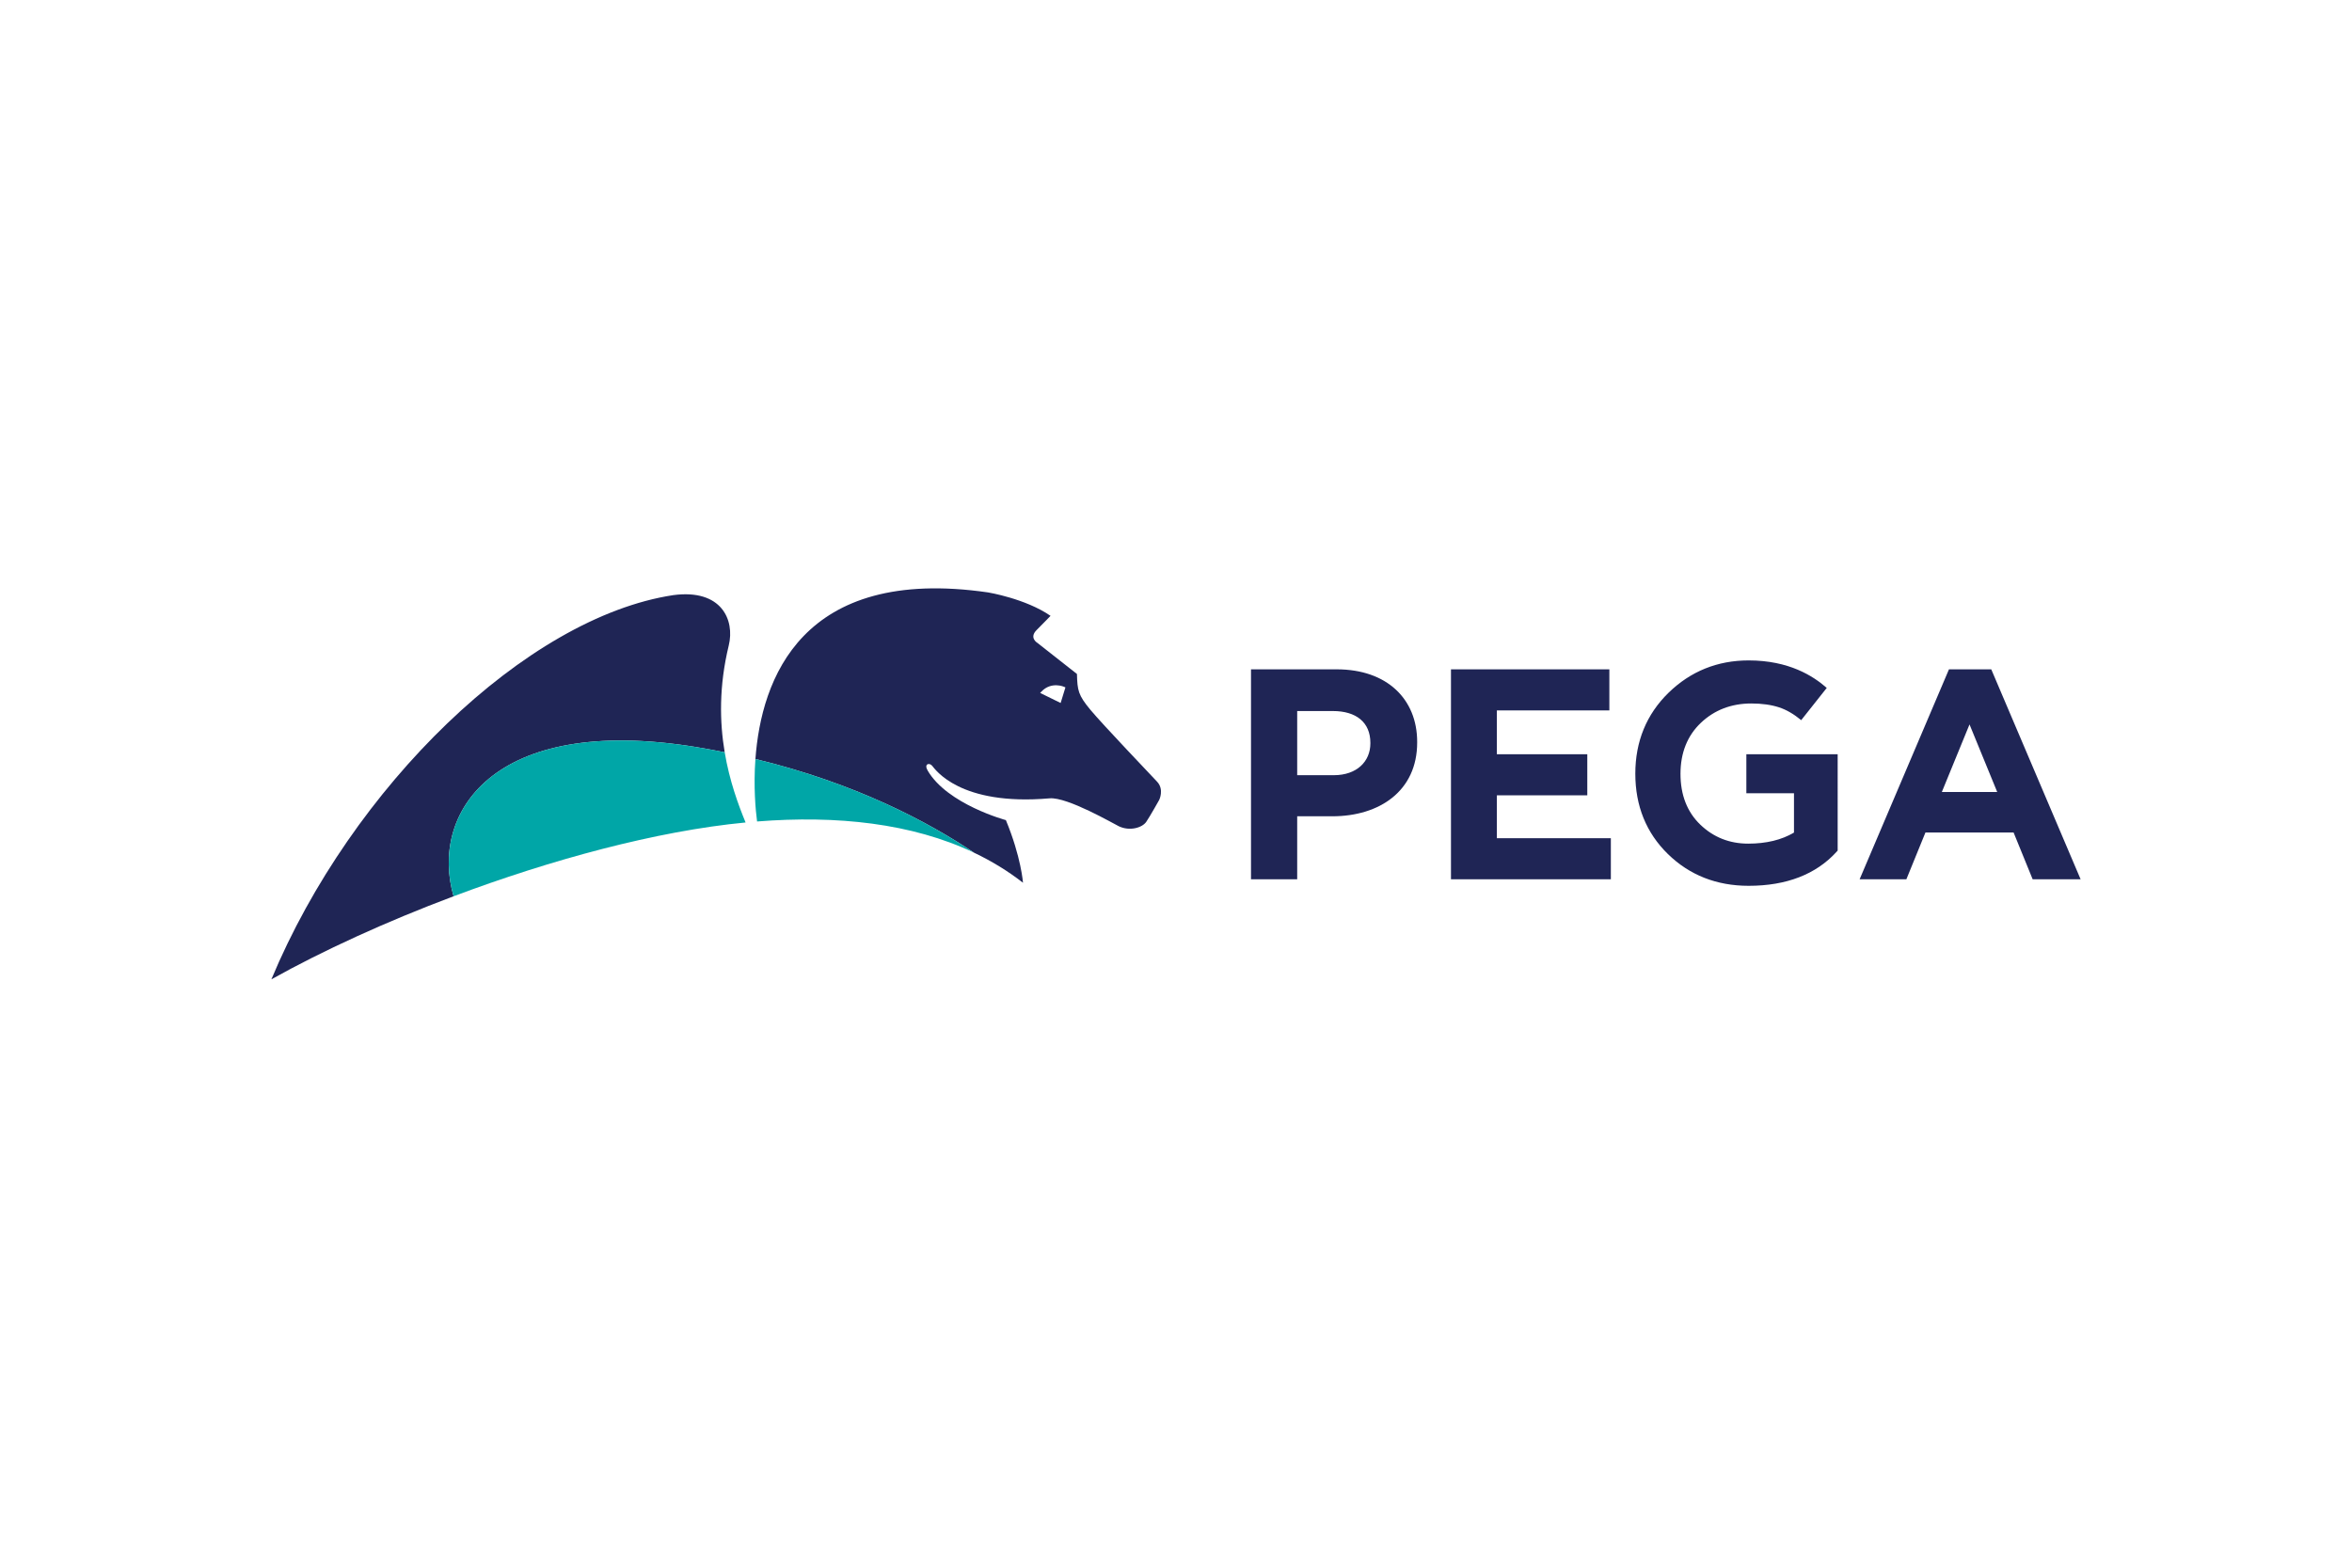
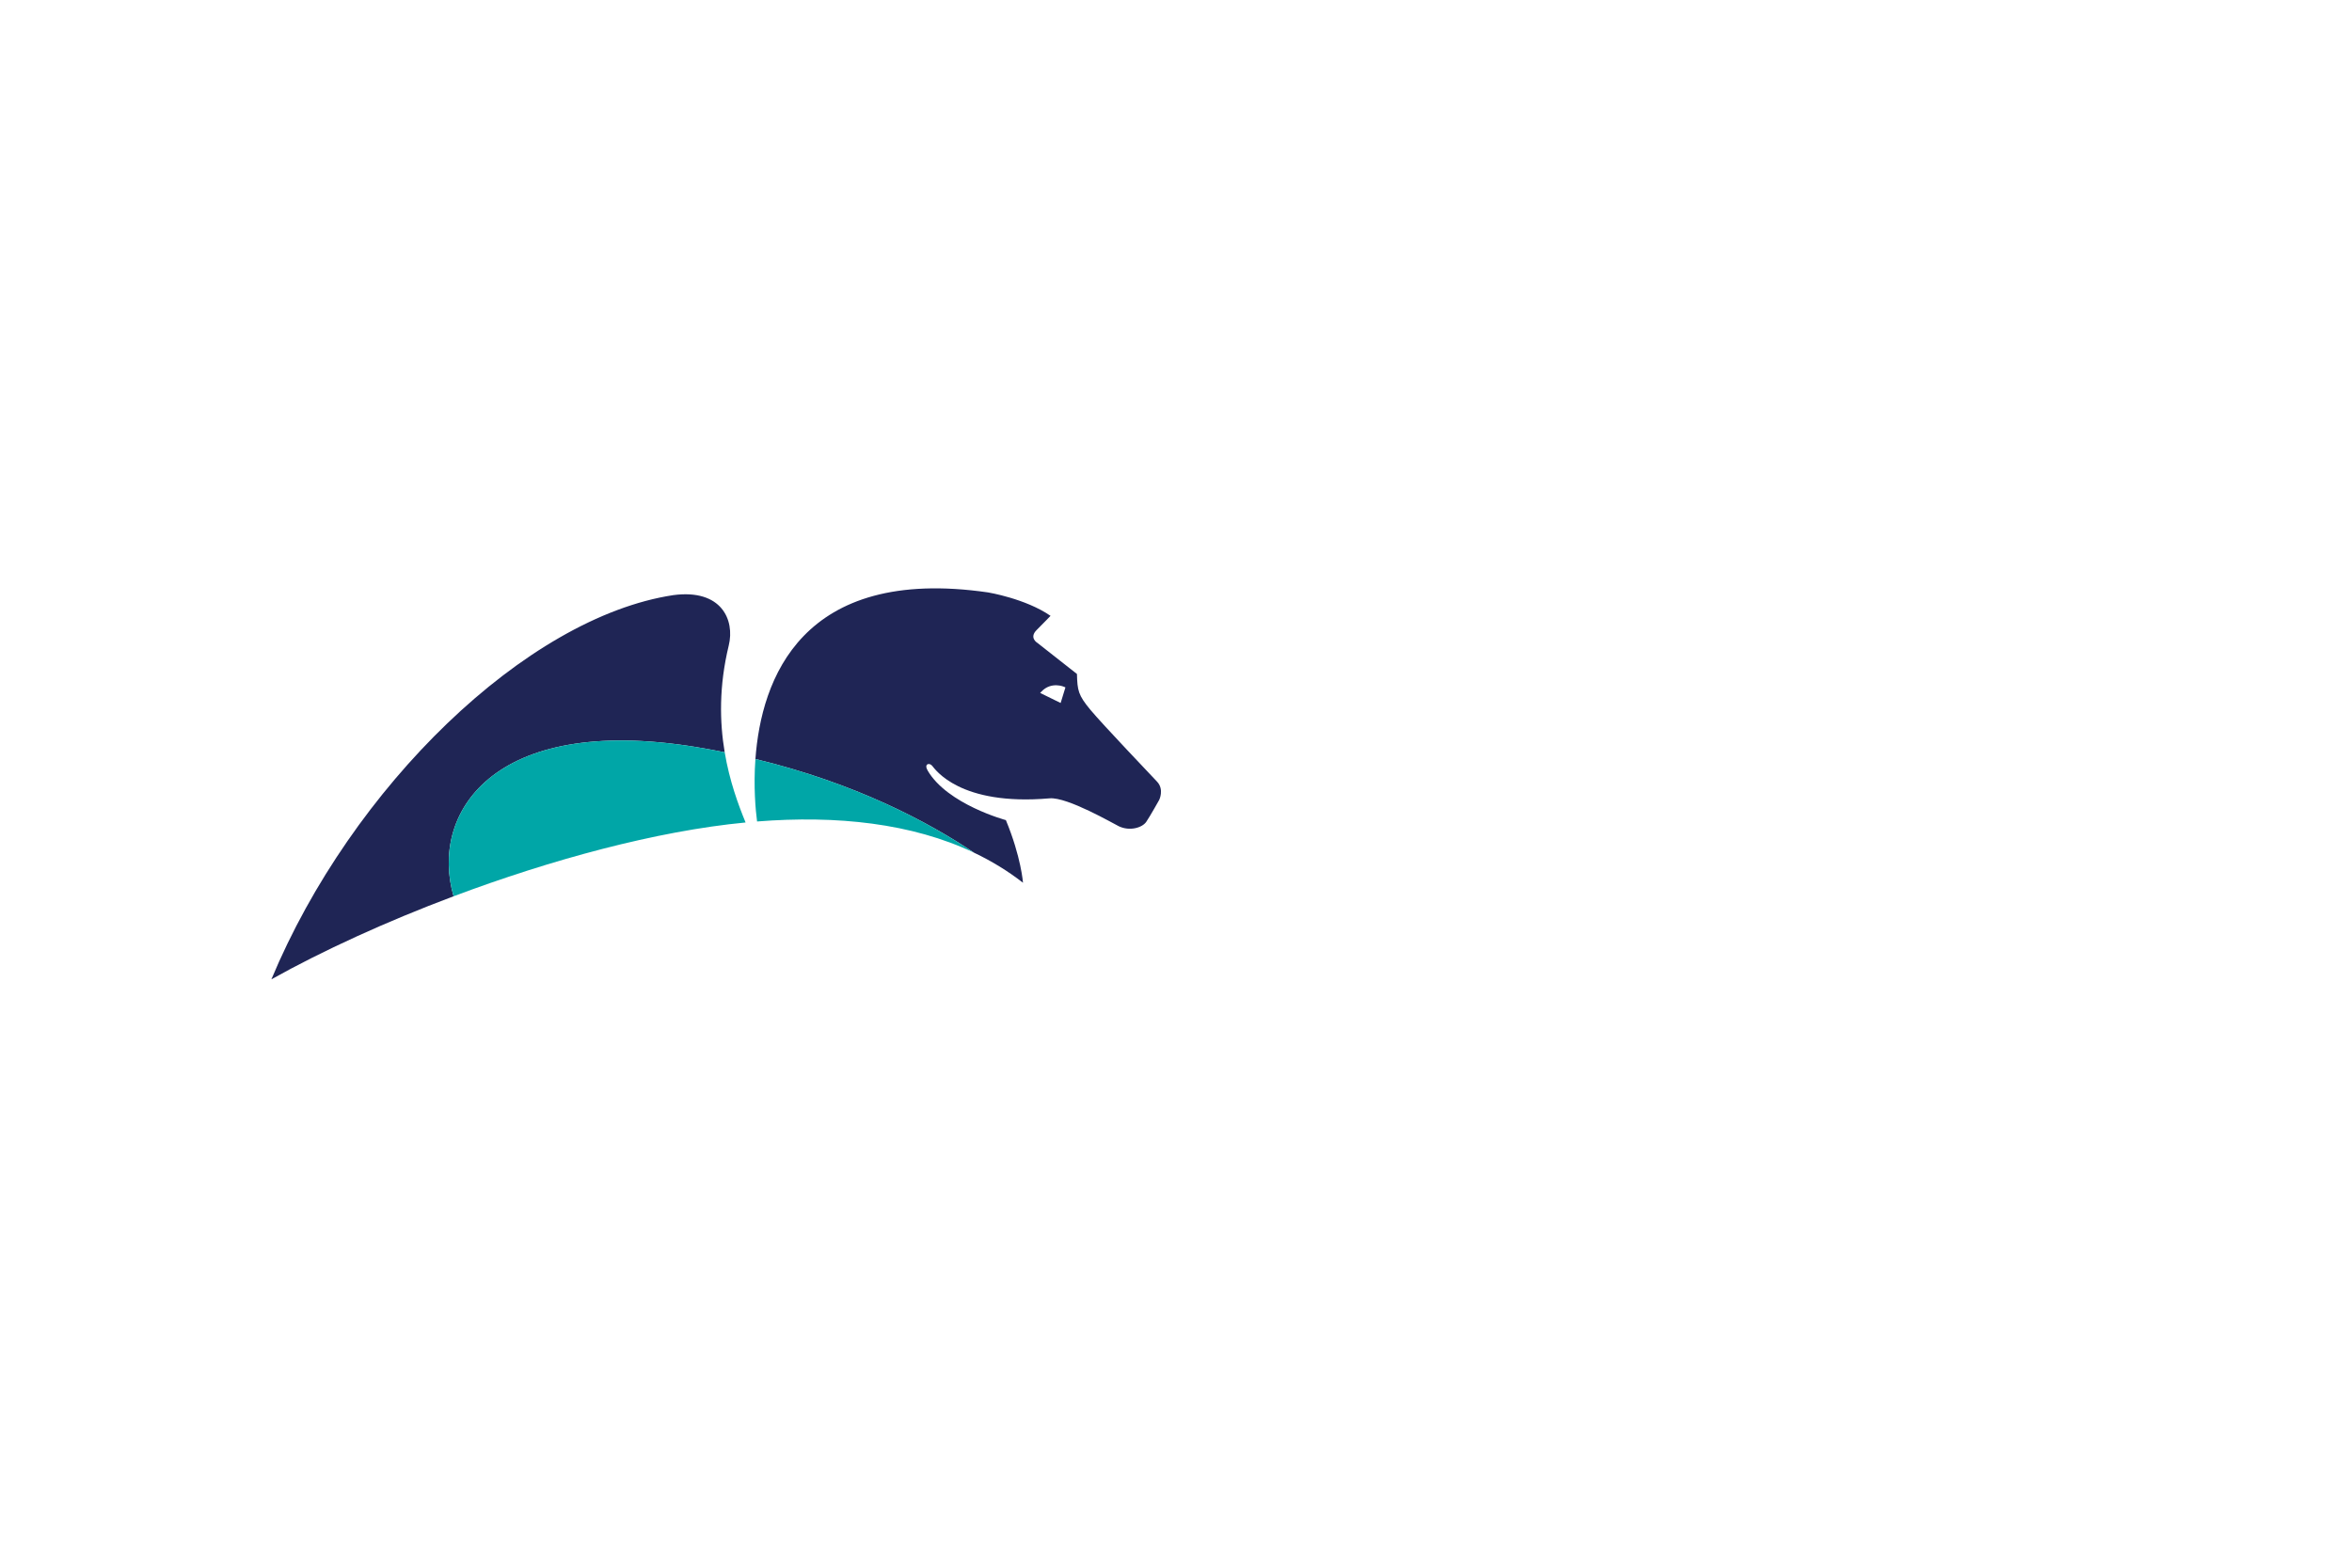
<svg xmlns="http://www.w3.org/2000/svg" height="800" width="1200" viewBox="-41.879 -15.087 362.949 90.519">
  <g fill="none" fill-rule="evenodd">
    <path d="M122.531 15.289l-.168-.08c-.017-.01-1.992-.899-3.535.725l-.197.208 3.162 1.55zm14.473 17.362s-1.378 2.467-1.995 3.379c-.62.919-2.56 1.49-4.236.689-.767-.364-7.941-4.549-10.686-4.309-13.895 1.211-17.68-4.513-18.127-5.034-.448-.52-1.283-.278-.687.745 3.048 5.227 12.069 7.651 12.069 7.651 2.359 5.684 2.642 9.667 2.642 9.667-2.336-1.821-4.858-3.355-7.534-4.63-7.151-4.799-18.346-10.742-33.756-14.467C75.579 14.118 81.747-3.553 110.59.626c0 0 5.787.949 9.645 3.616 0 0-.927.972-2.146 2.189-1.219 1.214.13 1.994.13 1.994l6.092 4.789c.071 2.534.175 3.244 2.082 5.537 1.906 2.289 9.318 10.051 10.287 11.09 1.123 1.201.324 2.811.324 2.811zM70.577 8.824c-1.526 6.284-1.409 11.821-.625 16.475-1.448-.288-2.918-.564-4.433-.811-31.567-5.137-41.088 10.421-37.403 23.037C17.681 51.447 7.874 55.937 0 60.346 12.389 30.632 39.314 4.479 62.038 1.042c7.42-.978 9.507 3.835 8.539 7.782z" fill="#1f2555" />
    <path d="M74.95 35.981c12.299-.972 23.906.262 33.499 4.827-7.151-4.799-18.346-10.742-33.756-14.467-.308 4.259.022 7.855.257 9.64zm-1.775.155C59.395 37.451 43.102 41.897 28.117 47.525 24.432 34.909 33.954 19.351 65.52 24.488c1.515.247 2.984.523 4.432.811.749 4.45 2.104 8.106 3.224 10.837z" fill="#00a6a7" />
-     <path d="M257.774 31.435l4.274-10.434 4.275 10.434zm1.102-18.935l-13.786 32.4h7.215l2.939-7.213h13.607l2.939 7.213h7.401l-13.787-32.4zm-89.286 11.434c0 2.775-2.081 4.904-5.645 4.904h-5.647v-9.903h5.507c3.566 0 5.785 1.713 5.785 4.907zm-5.182-11.434h-13.238v32.4h7.128v-9.72h5.413c7.268 0 13.102-3.89 13.102-11.388v-.093c0-6.619-4.674-11.2-12.406-11.2zm51.188 3.618c-3.397 3.319-5.12 7.52-5.12 12.488 0 4.973 1.69 9.142 5.029 12.401 3.333 3.255 7.523 4.903 12.456 4.903 5.84 0 10.405-1.768 13.576-5.255l.164-.184V25.601h-14.091v6.019h7.35v6.074c-1.903 1.133-4.279 1.708-7.065 1.708-2.887 0-5.378-.989-7.403-2.944-2.021-1.946-3.046-4.584-3.046-7.824 0-3.244 1.056-5.892 3.136-7.871 2.088-1.987 4.711-2.995 7.796-2.995 1.623 0 3.06.2 4.271.594 1.136.369 2.286 1.04 3.425 1.98l3.942-4.976c-2.08-1.832-5.823-4.244-12.055-4.244-4.807 0-8.968 1.682-12.365 4.998zm-26.485 15.826h13.955v-6.343h-13.955V18.838h17.358v-6.338h-24.441v32.4h24.672v-6.34h-17.589z" fill="#1f2555" />
  </g>
</svg>